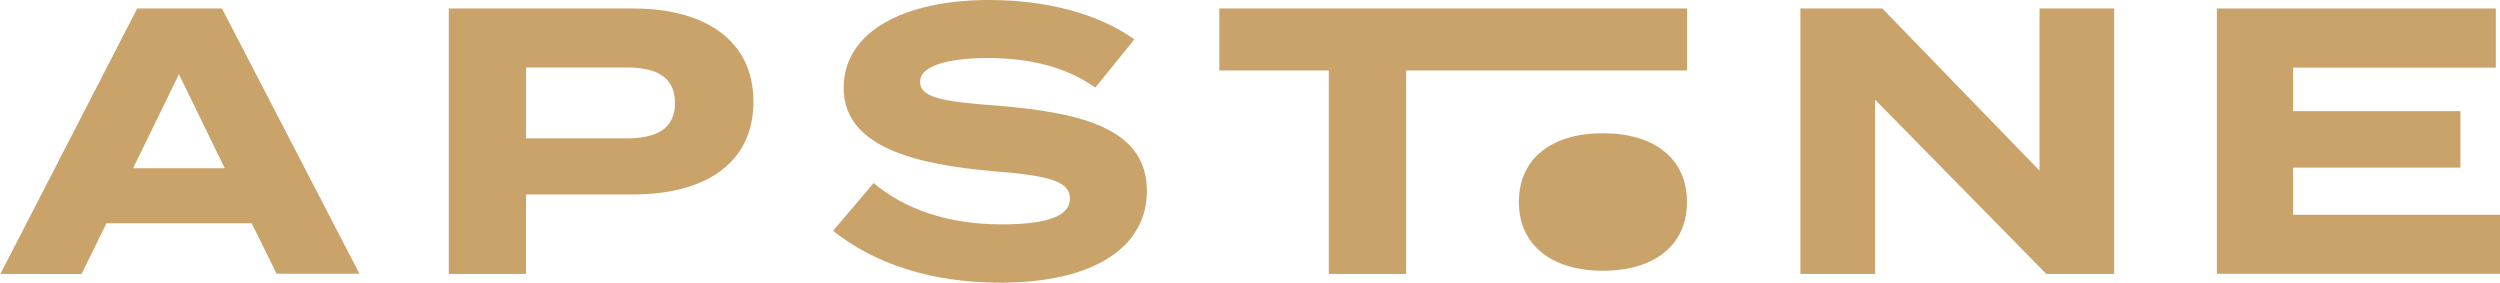
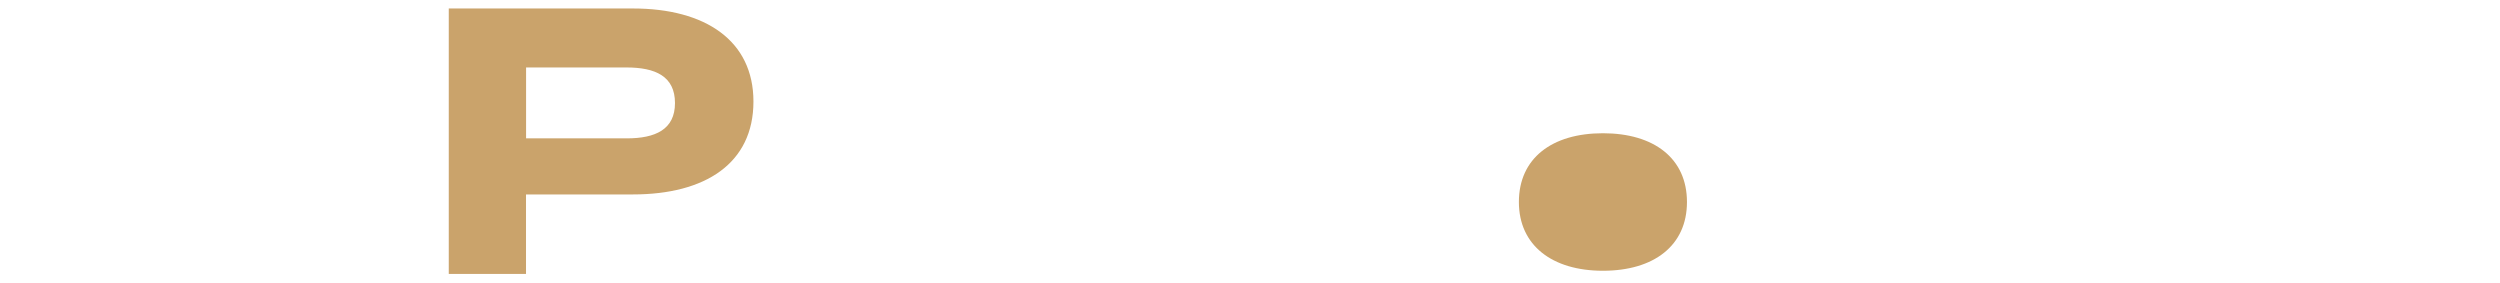
<svg xmlns="http://www.w3.org/2000/svg" id="Layer_1" data-name="Layer 1" viewBox="0 0 327.23 37.01">
  <defs>
    <style>.cls-1{fill:#caa36b;}</style>
  </defs>
-   <path class="cls-1" d="M74.89,78.11h-19l-3.27,6.64H42L59.91,50H71l18,34.72H78.16Zm-3.52-7.2-6-12.3-6,12.3Z" transform="translate(-41.95 -48.89)" />
  <path class="cls-1" d="M140.57,62.18c0,8.09-6.3,12.16-15.77,12.16h-14V84.75H100.69V50H124.8C134.27,50,140.57,54.2,140.57,62.18Zm-10.27.2c0-3.52-2.58-4.66-6.35-4.66H110.81V67H124C127.72,67,130.3,65.85,130.3,62.38Z" transform="translate(-41.95 -48.89)" />
-   <path class="cls-1" d="M192.07,73.89c0,7.14-6.6,12-19.2,12-8.93,0-16.42-2.43-21.88-6.79l5.31-6.25c4.12,3.47,9.82,5.41,16.77,5.41,6,0,8.93-1.1,8.93-3.38s-2.78-3-9.92-3.57c-10.32-.89-19.7-3.17-19.7-10.91,0-7.44,8-11.51,19.05-11.51,7.44,0,14.29,1.78,19,5.16l-5.11,6.3c-3.87-2.73-8.53-3.82-13.94-3.87-4.07,0-9,.64-9,3.12,0,2.33,4,2.63,10.22,3.13C184,63.67,192.07,65.9,192.07,73.89Z" transform="translate(-41.95 -48.89)" />
-   <path class="cls-1" d="M262.78,58.11H226V84.75H215.88V58.11H201.55V50h61.23Z" transform="translate(-41.95 -48.89)" />
  <path class="cls-1" d="M240.76,75.33c0-5.72,4.32-9,11-9s11,3.28,11,9-4.34,9-11,9S240.76,81,240.76,75.33Z" transform="translate(-41.95 -48.89)" />
-   <path class="cls-1" d="M318.68,50V84.75H309.8L287.38,61.93V84.75h-9.77V50h10.72l20.58,21.23V50Z" transform="translate(-41.95 -48.89)" />
-   <path class="cls-1" d="M369.18,77v7.73H332.12V50h36.51v7.74H342.1v5.7H364v7.39H342.1V77Z" transform="translate(-41.95 -48.89)" />
</svg>